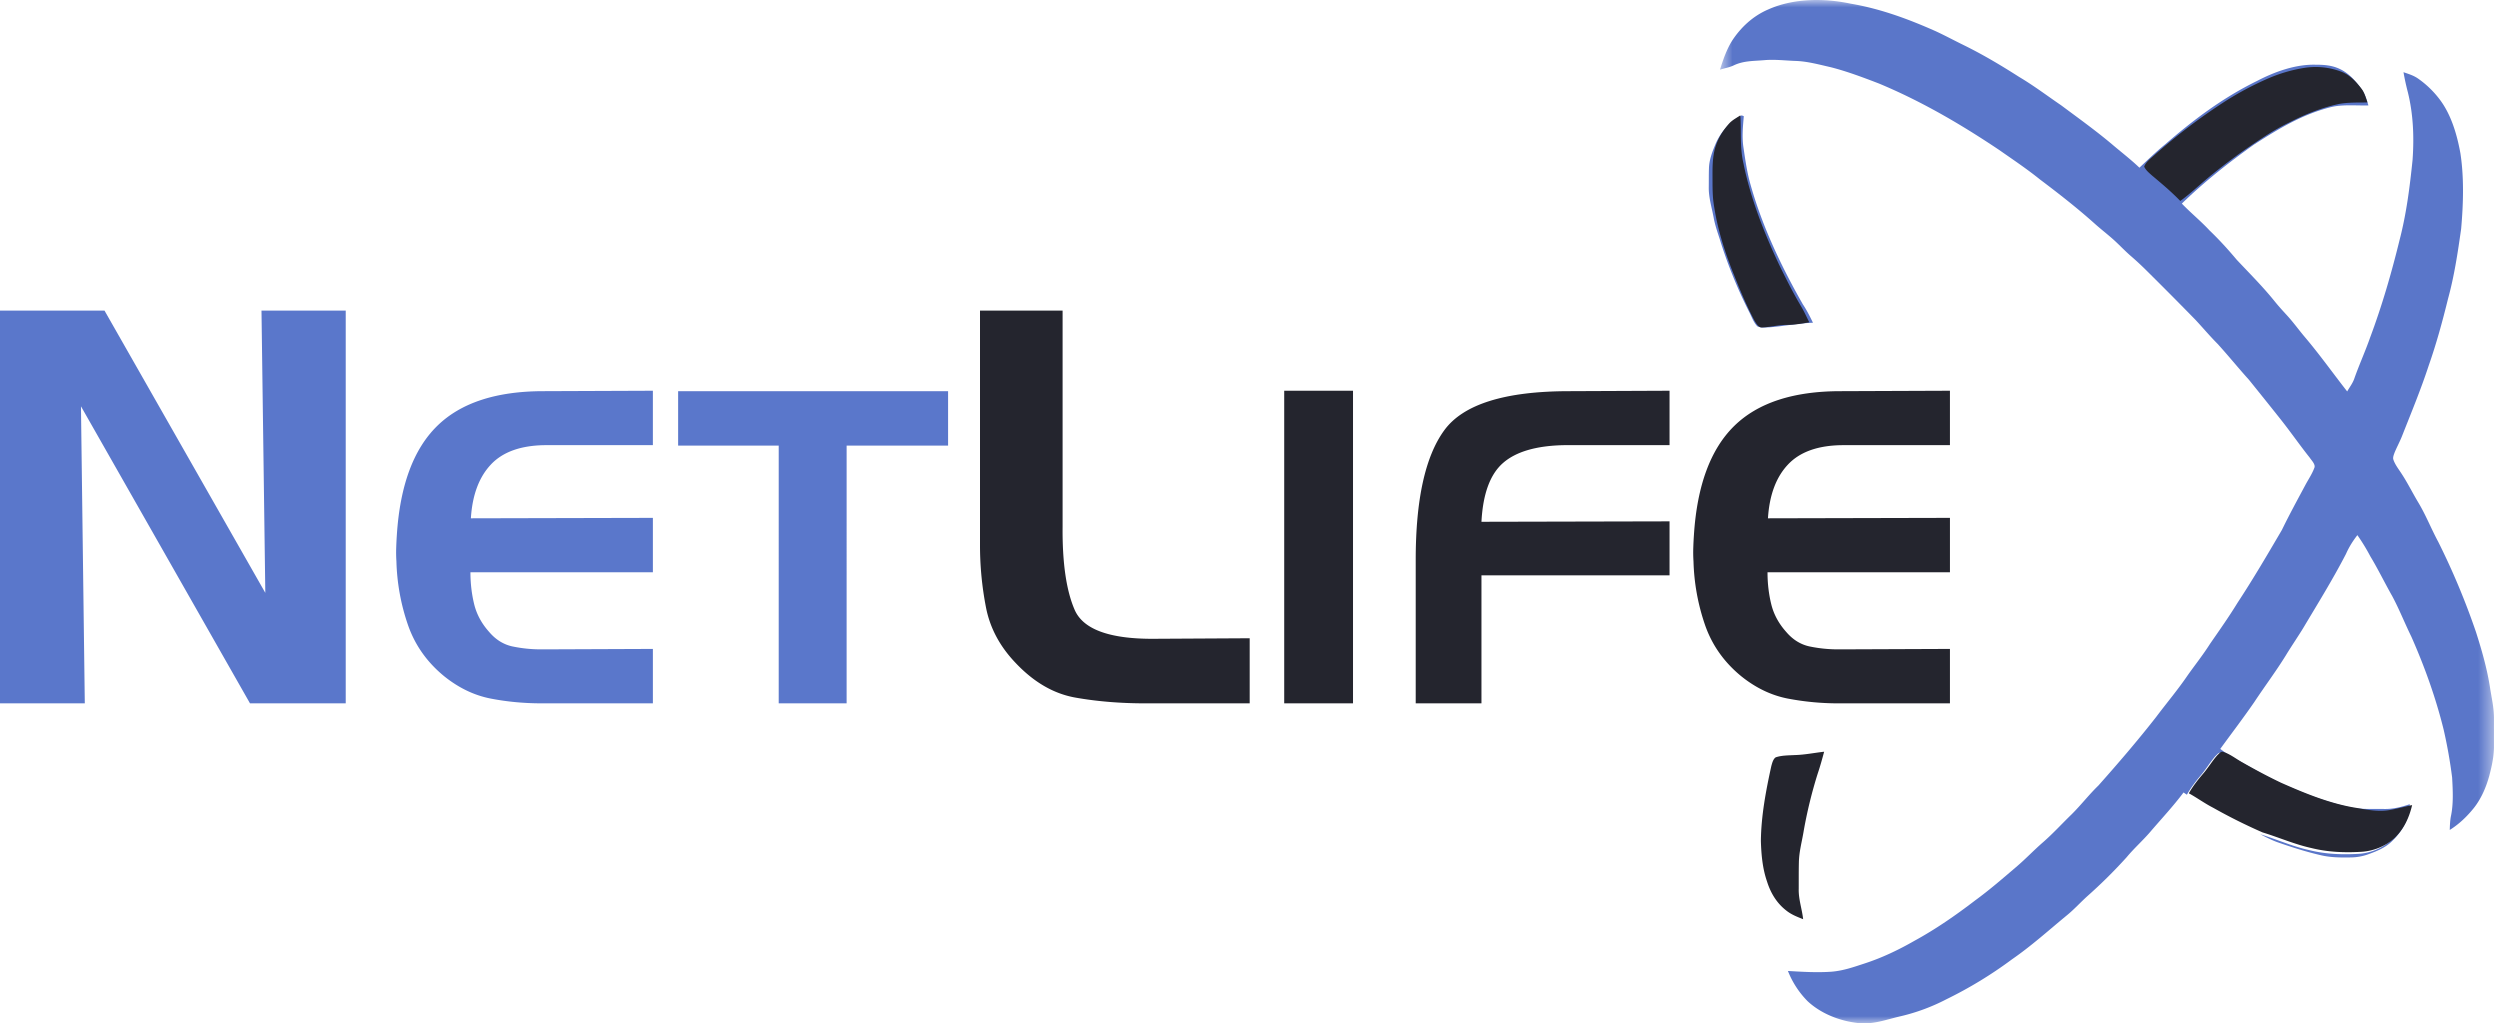
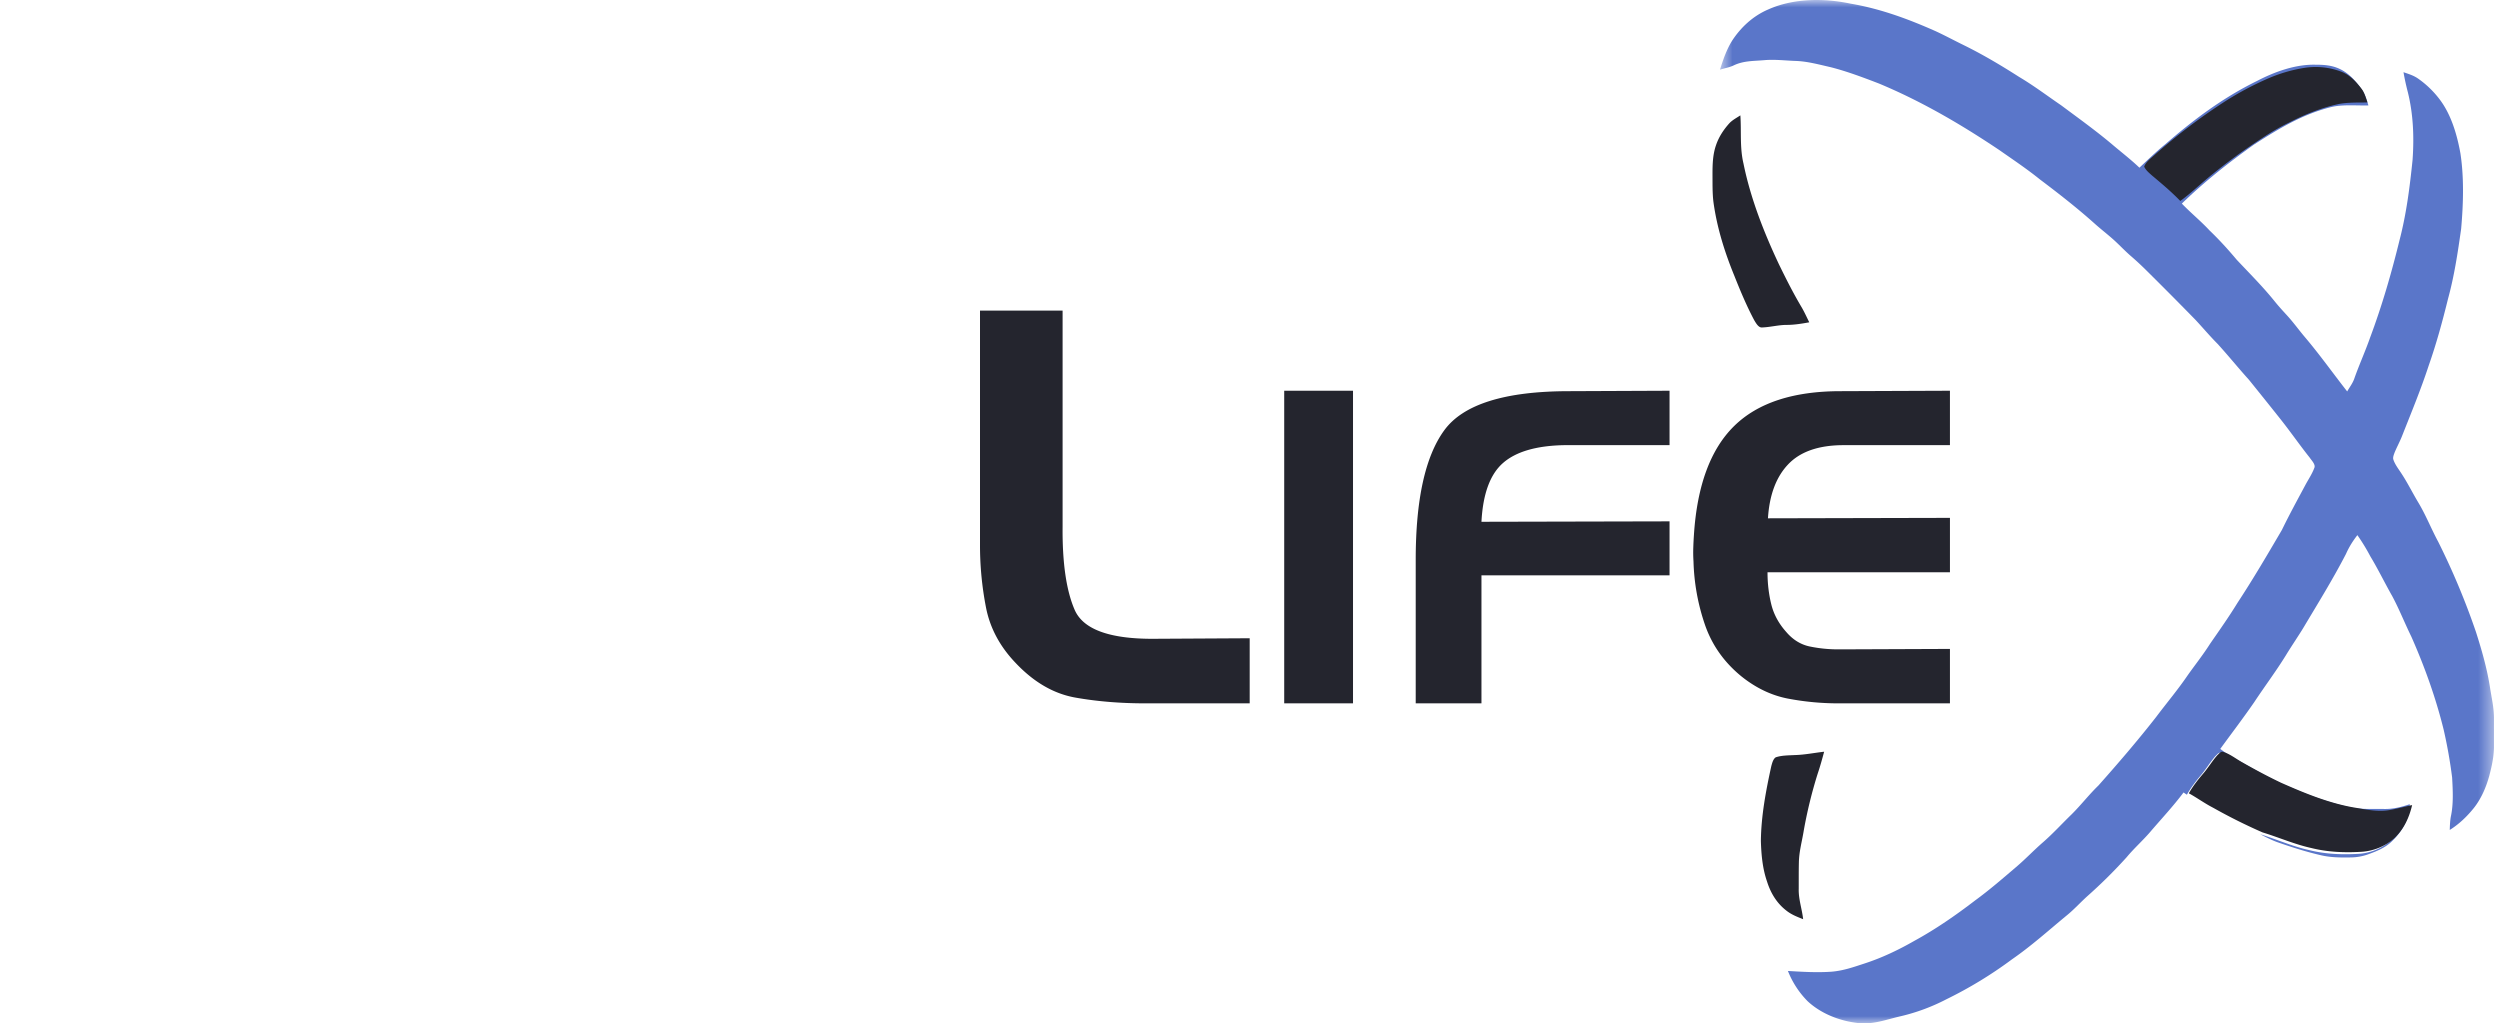
<svg xmlns="http://www.w3.org/2000/svg" width="171" height="70" fill="none">
  <mask id="a" style="mask-type:luminance" maskUnits="userSpaceOnUse" x="117" y="0" width="54" height="70">
    <path fill-rule="evenodd" clip-rule="evenodd" d="M117.644 0h52.945v70h-52.945V0z" fill="#fff" />
  </mask>
  <g mask="url(#a)">
    <path fill-rule="evenodd" clip-rule="evenodd" d="M126.606.254c2.029.347 3.928 1.05 5.801 1.883.642.298 1.266.634 1.902.945 1.316.646 2.571 1.394 3.803 2.182.995.589 1.911 1.285 2.866 1.935 1.209.9 2.446 1.787 3.594 2.763.591.498 1.207.973 1.764 1.508.583-.547 1.153-1.105 1.774-1.607 1.937-1.683 3.951-3.188 6.262-4.322 1.212-.633 2.642-1.153 4.025-1.114.57 0 1.112.038 1.634.286.636.29 1.117.849 1.514 1.41.242.336.329.7.456 1.088-.845.023-1.774-.082-2.589.123-1.945.496-3.546 1.468-5.213 2.539-1.738 1.23-3.431 2.566-4.961 4.053.608.635 1.291 1.187 1.891 1.833.665.637 1.268 1.3 1.861 2.007.865.919 1.754 1.806 2.551 2.788.272.342.565.664.86.985.448.483.825 1.015 1.25 1.515 1.018 1.202 1.929 2.484 2.896 3.72.158-.276.364-.542.474-.842.338-.965.764-1.895 1.102-2.862.81-2.171 1.456-4.395 2.006-6.646.473-1.817.7-3.63.891-5.492.109-1.556.051-3.106-.323-4.624-.12-.454-.217-.908-.298-1.37.341.12.664.213.967.416a6.527 6.527 0 011.418 1.33c.853 1.061 1.27 2.485 1.509 3.807.255 1.686.199 3.469.049 5.163-.229 1.618-.466 3.212-.899 4.791-.379 1.544-.797 3.073-1.324 4.573-.534 1.633-1.191 3.213-1.82 4.81-.155.389-.356.755-.514 1.141-.048.138-.127.322-.079.466.112.34.359.653.553.953.42.636.758 1.327 1.153 1.983.519.865.883 1.798 1.362 2.687a49.735 49.735 0 012.581 6.167c.394 1.229.748 2.463.952 3.74.112.758.287 1.445.282 2.213-.002.617 0 1.234 0 1.85 0 .686-.14 1.332-.31 1.992-.212.794-.548 1.585-1.057 2.234-.473.59-1.015 1.113-1.659 1.515.01-.303.02-.614.074-.912.188-.864.137-1.793.089-2.672a33.236 33.236 0 00-.578-3.268c-.54-2.189-1.301-4.31-2.212-6.37-.448-.912-.82-1.86-1.298-2.755-.515-.907-.968-1.845-1.507-2.739a13.31 13.31 0 00-.886-1.45c-.318.41-.568.809-.779 1.284-.901 1.743-1.929 3.399-2.932 5.082-.385.628-.802 1.233-1.184 1.861-.675 1.094-1.446 2.115-2.151 3.185-.751 1.089-1.555 2.142-2.332 3.21.413.313.83.596 1.296.824 1.158.65 2.281 1.335 3.526 1.816 1.338.586 2.713 1.062 4.138 1.373.731.137 1.515.08 2.261.096.601.01 1.173-.133 1.738-.327-.01 1.029-.542 1.898-1.267 2.585-.441.409-1.001.636-1.556.836a3.636 3.636 0 01-1.211.22c-.695.01-1.362.011-2.042-.15-.982-.226-1.949-.533-2.901-.865-.438-.15-.84-.362-1.25-.572 1.127.349 2.191.829 3.347 1.085 1.112.28 2.243.323 3.383.256a3.684 3.684 0 002.26-.961c.632-.62.996-1.41 1.189-2.268-.507.111-1.011.245-1.52.342-.784.14-1.522-.017-2.288-.151-1.751-.28-3.485-1.004-5.096-1.729a41.245 41.245 0 01-2.635-1.403c-.422-.237-.834-.58-1.298-.729-.18-.072-.285.106-.404.21-.362.41-.639.89-.996 1.31-.354.421-.687.853-.957 1.335a5.065 5.065 0 01-.229-.153c-.715.953-1.517 1.805-2.288 2.708-.512.594-1.1 1.113-1.601 1.718a34.451 34.451 0 01-2.686 2.662c-.489.44-.921.925-1.433 1.337-1.234 1.018-2.413 2.082-3.734 2.993a28.377 28.377 0 01-4.47 2.722 13.434 13.434 0 01-3.177 1.175c-.962.223-1.84.566-2.843.46-1.255-.135-2.553-.63-3.487-1.503a6.133 6.133 0 01-1.342-2.063c.996.058 1.963.12 2.966.051.804-.062 1.512-.313 2.27-.561 1.187-.385 2.335-.932 3.416-1.553 1.451-.791 2.831-1.749 4.142-2.753.977-.712 1.876-1.492 2.795-2.276.649-.548 1.229-1.166 1.871-1.721.687-.601 1.295-1.273 1.955-1.91.633-.629 1.176-1.337 1.82-1.959 1.361-1.53 2.695-3.083 3.958-4.699.712-.95 1.476-1.852 2.143-2.833.509-.721 1.059-1.408 1.532-2.156.642-.929 1.293-1.848 1.884-2.813 1.069-1.625 2.052-3.303 3.034-4.98.507-1.045 1.064-2.062 1.611-3.085.204-.378.454-.748.604-1.15.119-.232-.191-.527-.308-.71-.657-.824-1.258-1.69-1.909-2.518-.746-.942-1.5-1.88-2.253-2.814-.731-.807-1.413-1.655-2.146-2.457-.522-.526-.998-1.09-1.502-1.633a279.064 279.064 0 00-3.49-3.511 20.308 20.308 0 00-.959-.88c-.443-.386-.838-.82-1.281-1.204-.361-.314-.74-.612-1.099-.928-1.217-1.094-2.515-2.108-3.821-3.091-.891-.719-1.84-1.352-2.777-2.008-2.619-1.757-5.32-3.336-8.232-4.55-1.082-.415-2.176-.83-3.299-1.116-.804-.182-1.598-.404-2.408-.428-.715-.026-1.415-.115-2.133-.053-.723.063-1.397.034-2.069.346-.311.152-.639.2-.965.305.219-.683.438-1.339.814-1.954.606-.94 1.444-1.714 2.475-2.16 1.743-.782 3.83-.788 5.673-.398z" fill="#5A76C9" />
  </g>
  <path fill-rule="evenodd" clip-rule="evenodd" d="M157.595 4.647a4.934 4.934 0 012.578.268c.575.23.988.677 1.352 1.153.206.263.298.628.41.941-.644.01-1.319-.014-1.953.103-1.206.262-2.339.719-3.428 1.282-1.021.491-1.938 1.12-2.867 1.754a41.355 41.355 0 00-2.377 1.785c-.741.591-1.41 1.255-2.179 1.813-.611-.635-1.27-1.184-1.942-1.749-.189-.17-.428-.364-.527-.6.117-.335.494-.596.748-.832a39.19 39.19 0 014.674-3.557 20.863 20.863 0 013.016-1.623 10.304 10.304 0 012.495-.738z" fill="#24252E" />
-   <path fill-rule="evenodd" clip-rule="evenodd" d="M119.13 7.891c.049.018.097.037.145.057-.058.702-.129 1.385-.03 2.09.135.907.254 1.787.514 2.67.799 2.82 2.098 5.548 3.551 8.099.272.406.484.831.697 1.269-1.008.03-1.99.24-2.993.314-.249 0-.593.05-.815-.073-.257-.264-.389-.66-.557-.983a32.08 32.08 0 01-2.024-5.019c-.157-.48-.32-.956-.409-1.455-.135-.723-.344-1.366-.329-2.08.005-.428-.002-.855.013-1.282.018-.568.221-1.099.438-1.62a4.007 4.007 0 011.799-1.987z" fill="#5A76C9" />
  <path fill-rule="evenodd" clip-rule="evenodd" d="M119.041 7.891c.077 1.119-.048 2.194.214 3.3.481 2.372 1.398 4.71 2.428 6.894.482.99.98 1.976 1.543 2.923.199.34.354.687.527 1.038-.512.093-1.021.177-1.543.178-.567-.001-1.112.154-1.675.174-.257.033-.435-.317-.549-.5-.515-.971-.947-2-1.352-3.022-.672-1.642-1.201-3.324-1.438-5.087-.071-.6-.056-1.225-.061-1.829 0-.685.012-1.371.239-2.026.193-.571.522-1.07.924-1.514.209-.217.494-.365.743-.529zm5.73 43.527c-.132.492-.267.983-.43 1.466a30.995 30.995 0 00-.96 3.905c-.122.764-.326 1.448-.338 2.223-.013.59-.008 1.179-.01 1.768-.023.719.221 1.373.302 2.093-.412-.163-.804-.313-1.15-.59-.667-.514-1.082-1.222-1.324-1.999-.308-.896-.387-1.817-.417-2.753.02-1.742.343-3.439.715-5.138.056-.191.12-.474.3-.591.408-.14.886-.132 1.316-.156.675-.017 1.316-.153 1.996-.228zm27.315.017c.466.147.879.486 1.306.72.863.49 1.749.964 2.645 1.39 1.621.718 3.365 1.435 5.124 1.711.771.133 1.512.288 2.298.15.515-.096 1.021-.229 1.53-.338-.196.849-.56 1.63-1.196 2.245-.611.563-1.441.9-2.273.95-1.146.067-2.281.024-3.398-.252-1.164-.254-2.233-.73-3.365-1.075a37.434 37.434 0 01-3.378-1.686c-.576-.296-1.097-.676-1.662-.99.269-.476.605-.904.962-1.322.359-.414.636-.889 1-1.296.12-.103.227-.279.407-.207z" fill="#24252E" />
-   <path fill-rule="evenodd" clip-rule="evenodd" d="M7.147 21.243l11 19.308-.261-19.308h5.762v26.866H17.1L5.538 27.791 5.8 48.11H0V21.243h7.147zm26.431 10.531c-.814.864-1.271 2.09-1.37 3.678l12.449-.03v3.723H32.178c0 .755.085 1.48.253 2.174.169.695.511 1.33 1.028 1.906.456.536.997.869 1.623.997a9.41 9.41 0 001.92.194h.269l7.386-.03v3.723h-7.594c-1.212 0-2.379-.109-3.5-.327-1.122-.219-2.18-.725-3.172-1.52-1.19-.972-2.025-2.159-2.501-3.558a14.486 14.486 0 01-.775-4.304 9.483 9.483 0 01-.015-.923c.01-.298.025-.596.045-.893.218-3.375 1.136-5.857 2.755-7.446 1.618-1.588 4.045-2.382 7.282-2.382l7.475-.03v3.723H37.27c-1.648.02-2.88.461-3.693 1.325zm12.806-1.296v-3.722h18.465v3.722h-6.94V48.11h-4.645V30.48h-6.88z" fill="#5A77CB" />
  <path fill-rule="evenodd" clip-rule="evenodd" d="M73.562 47.716c-1.485-.261-2.85-1.053-4.098-2.376-1.073-1.122-1.746-2.382-2.02-3.779a22.231 22.231 0 01-.412-4.303V21.243h5.65v14.743c-.025 2.495.25 4.403.824 5.725.573 1.322 2.344 1.983 5.313 1.983l6.66-.038v4.453h-7.147c-1.696 0-3.286-.13-4.77-.393zm14.278.394h4.706V26.725H87.84v21.383zm10.945-18.674c1.3-1.787 4.154-2.68 8.562-2.68l6.85-.03v3.723h-7.237c-1.886.04-3.271.446-4.154 1.22-.884.775-1.375 2.115-1.474 4.021l12.865-.03v3.693h-12.865v8.756h-4.497v-9.828c0-4.11.65-7.058 1.95-8.845zm23.513 2.338c-.815.864-1.271 2.09-1.37 3.678l12.448-.03v3.723h-12.478c0 .755.084 1.48.253 2.174.168.695.511 1.33 1.027 1.906.457.536.998.869 1.623.997a9.47 9.47 0 001.921.194h.268l7.386-.03v3.723h-7.594a18.3 18.3 0 01-3.499-.327c-1.123-.219-2.18-.725-3.172-1.52-1.191-.972-2.025-2.159-2.502-3.558a14.517 14.517 0 01-.774-4.304 9.578 9.578 0 01-.015-.923c.01-.298.025-.596.045-.893.218-3.375 1.136-5.857 2.754-7.446 1.618-1.588 4.046-2.382 7.282-2.382l7.475-.03v3.723h-7.386c-1.648.02-2.879.461-3.692 1.325z" fill="#24252E" />
</svg>